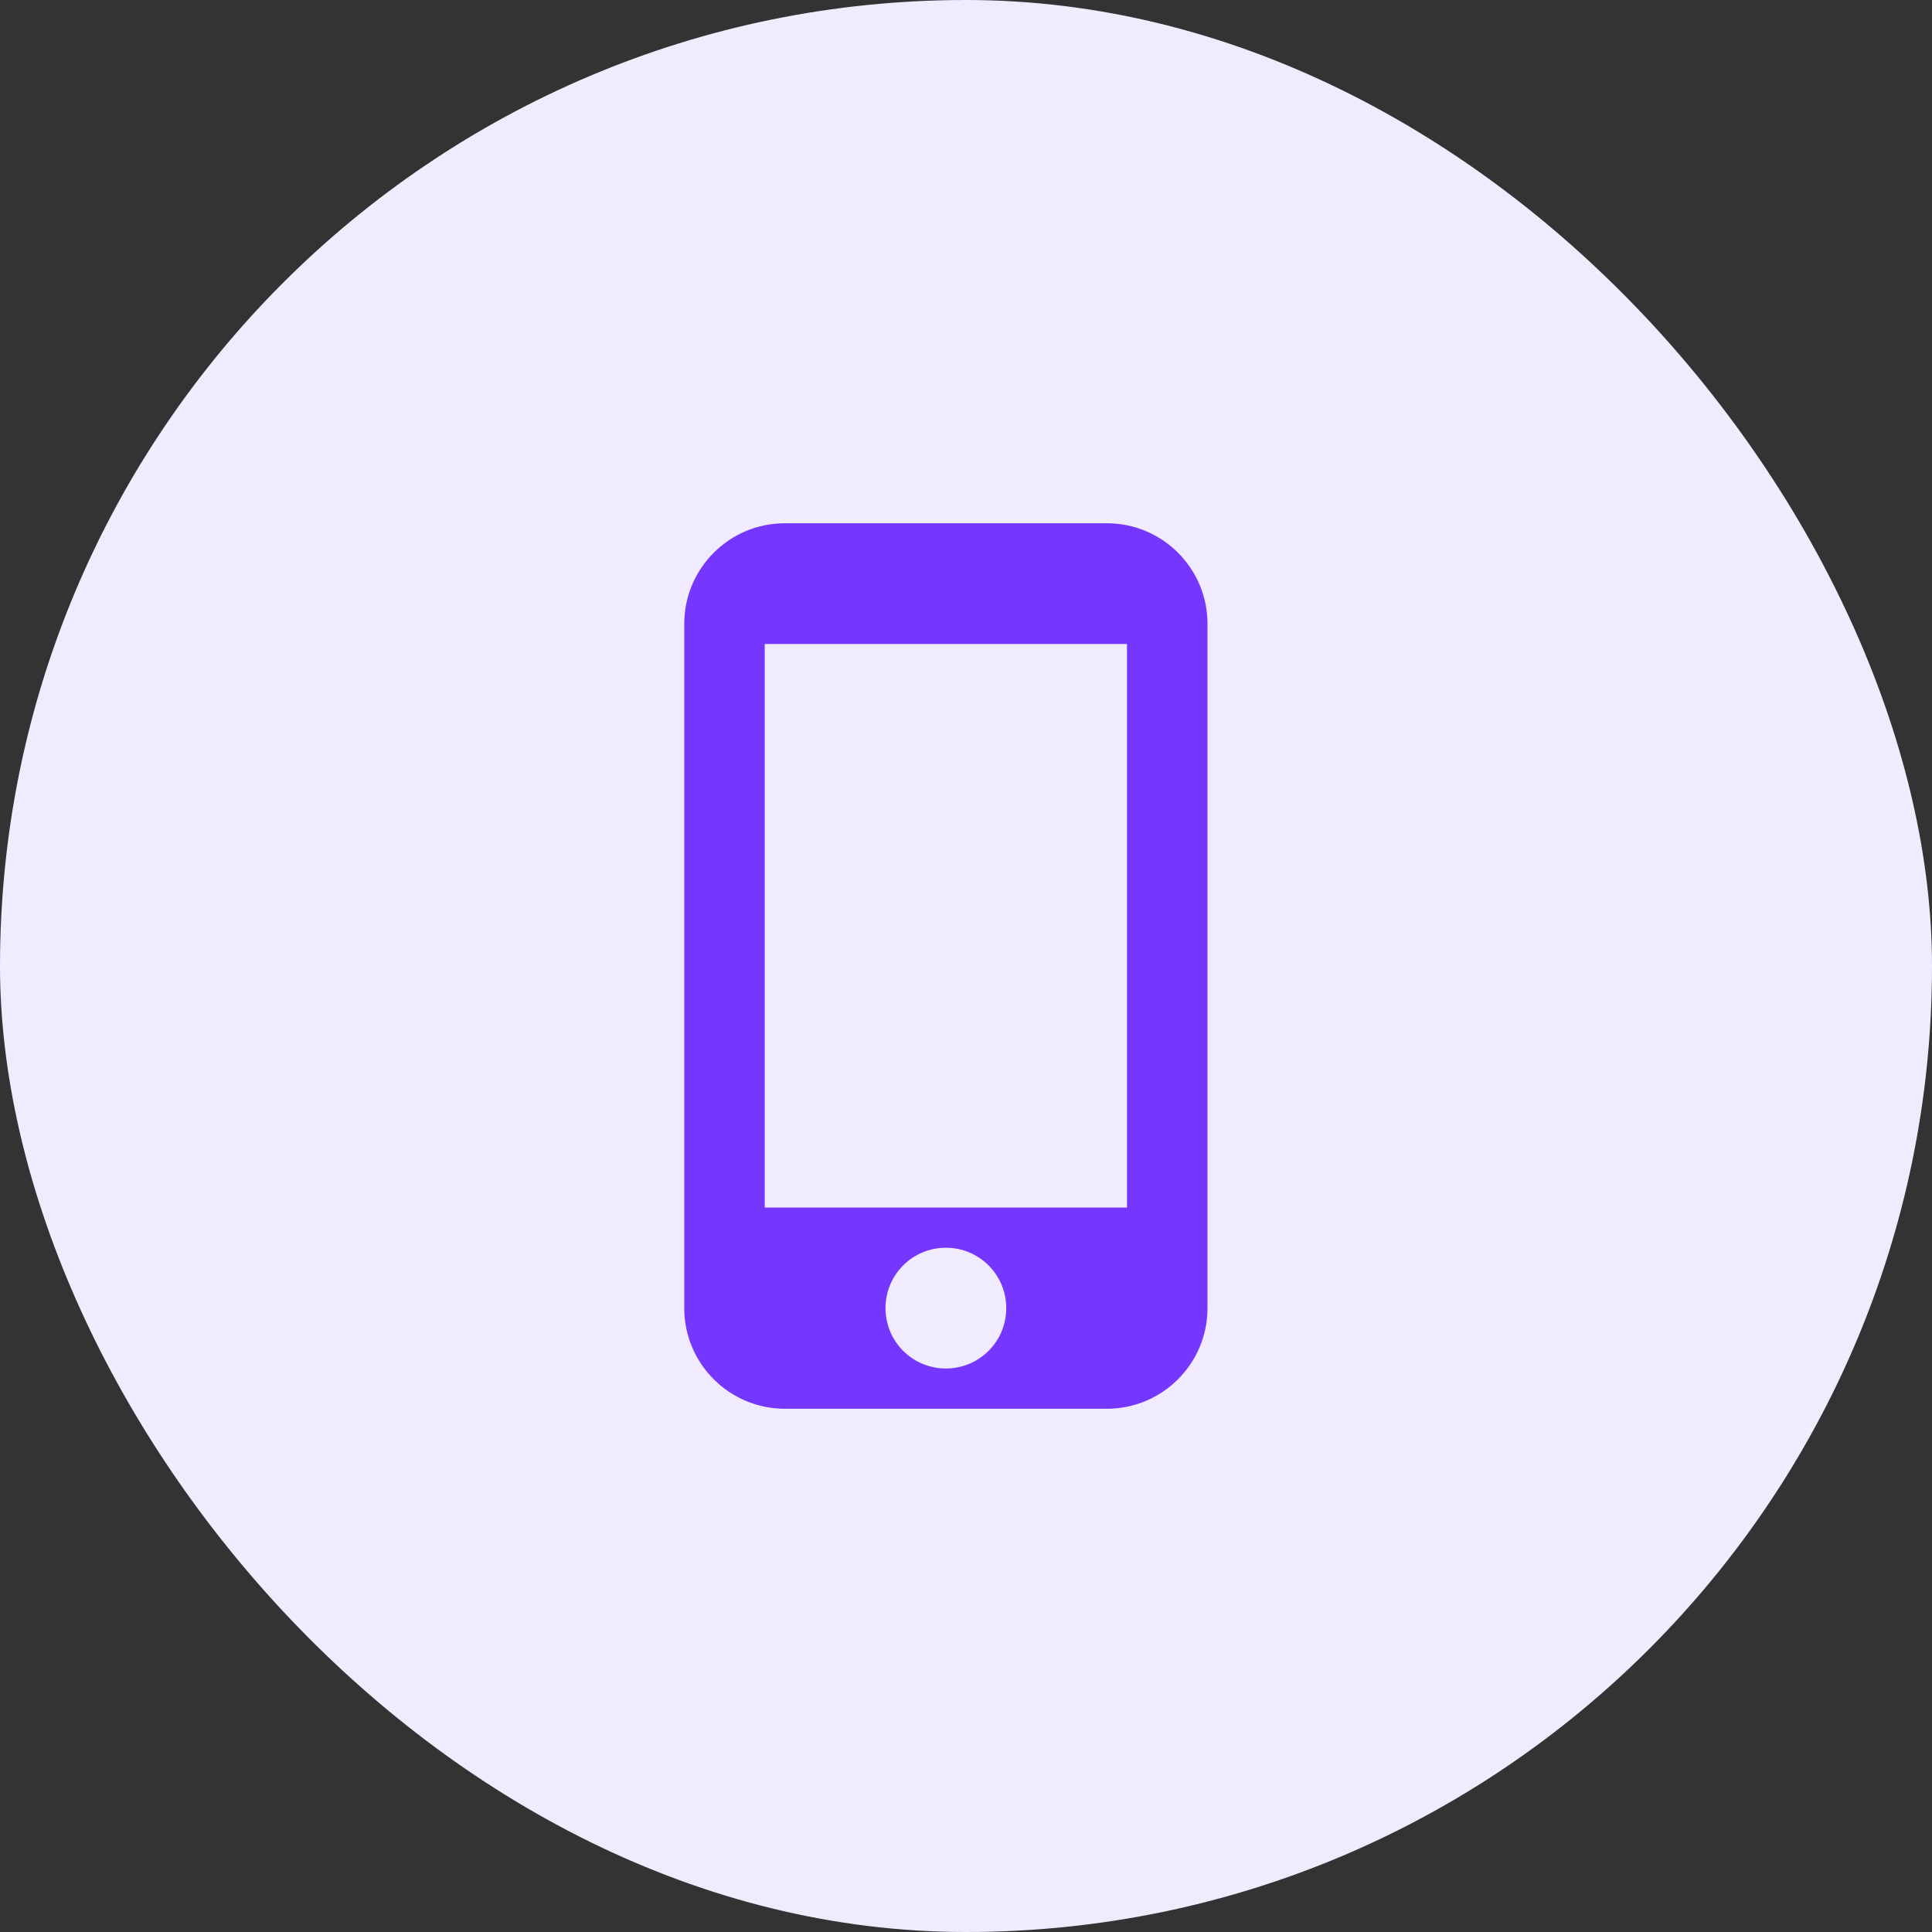
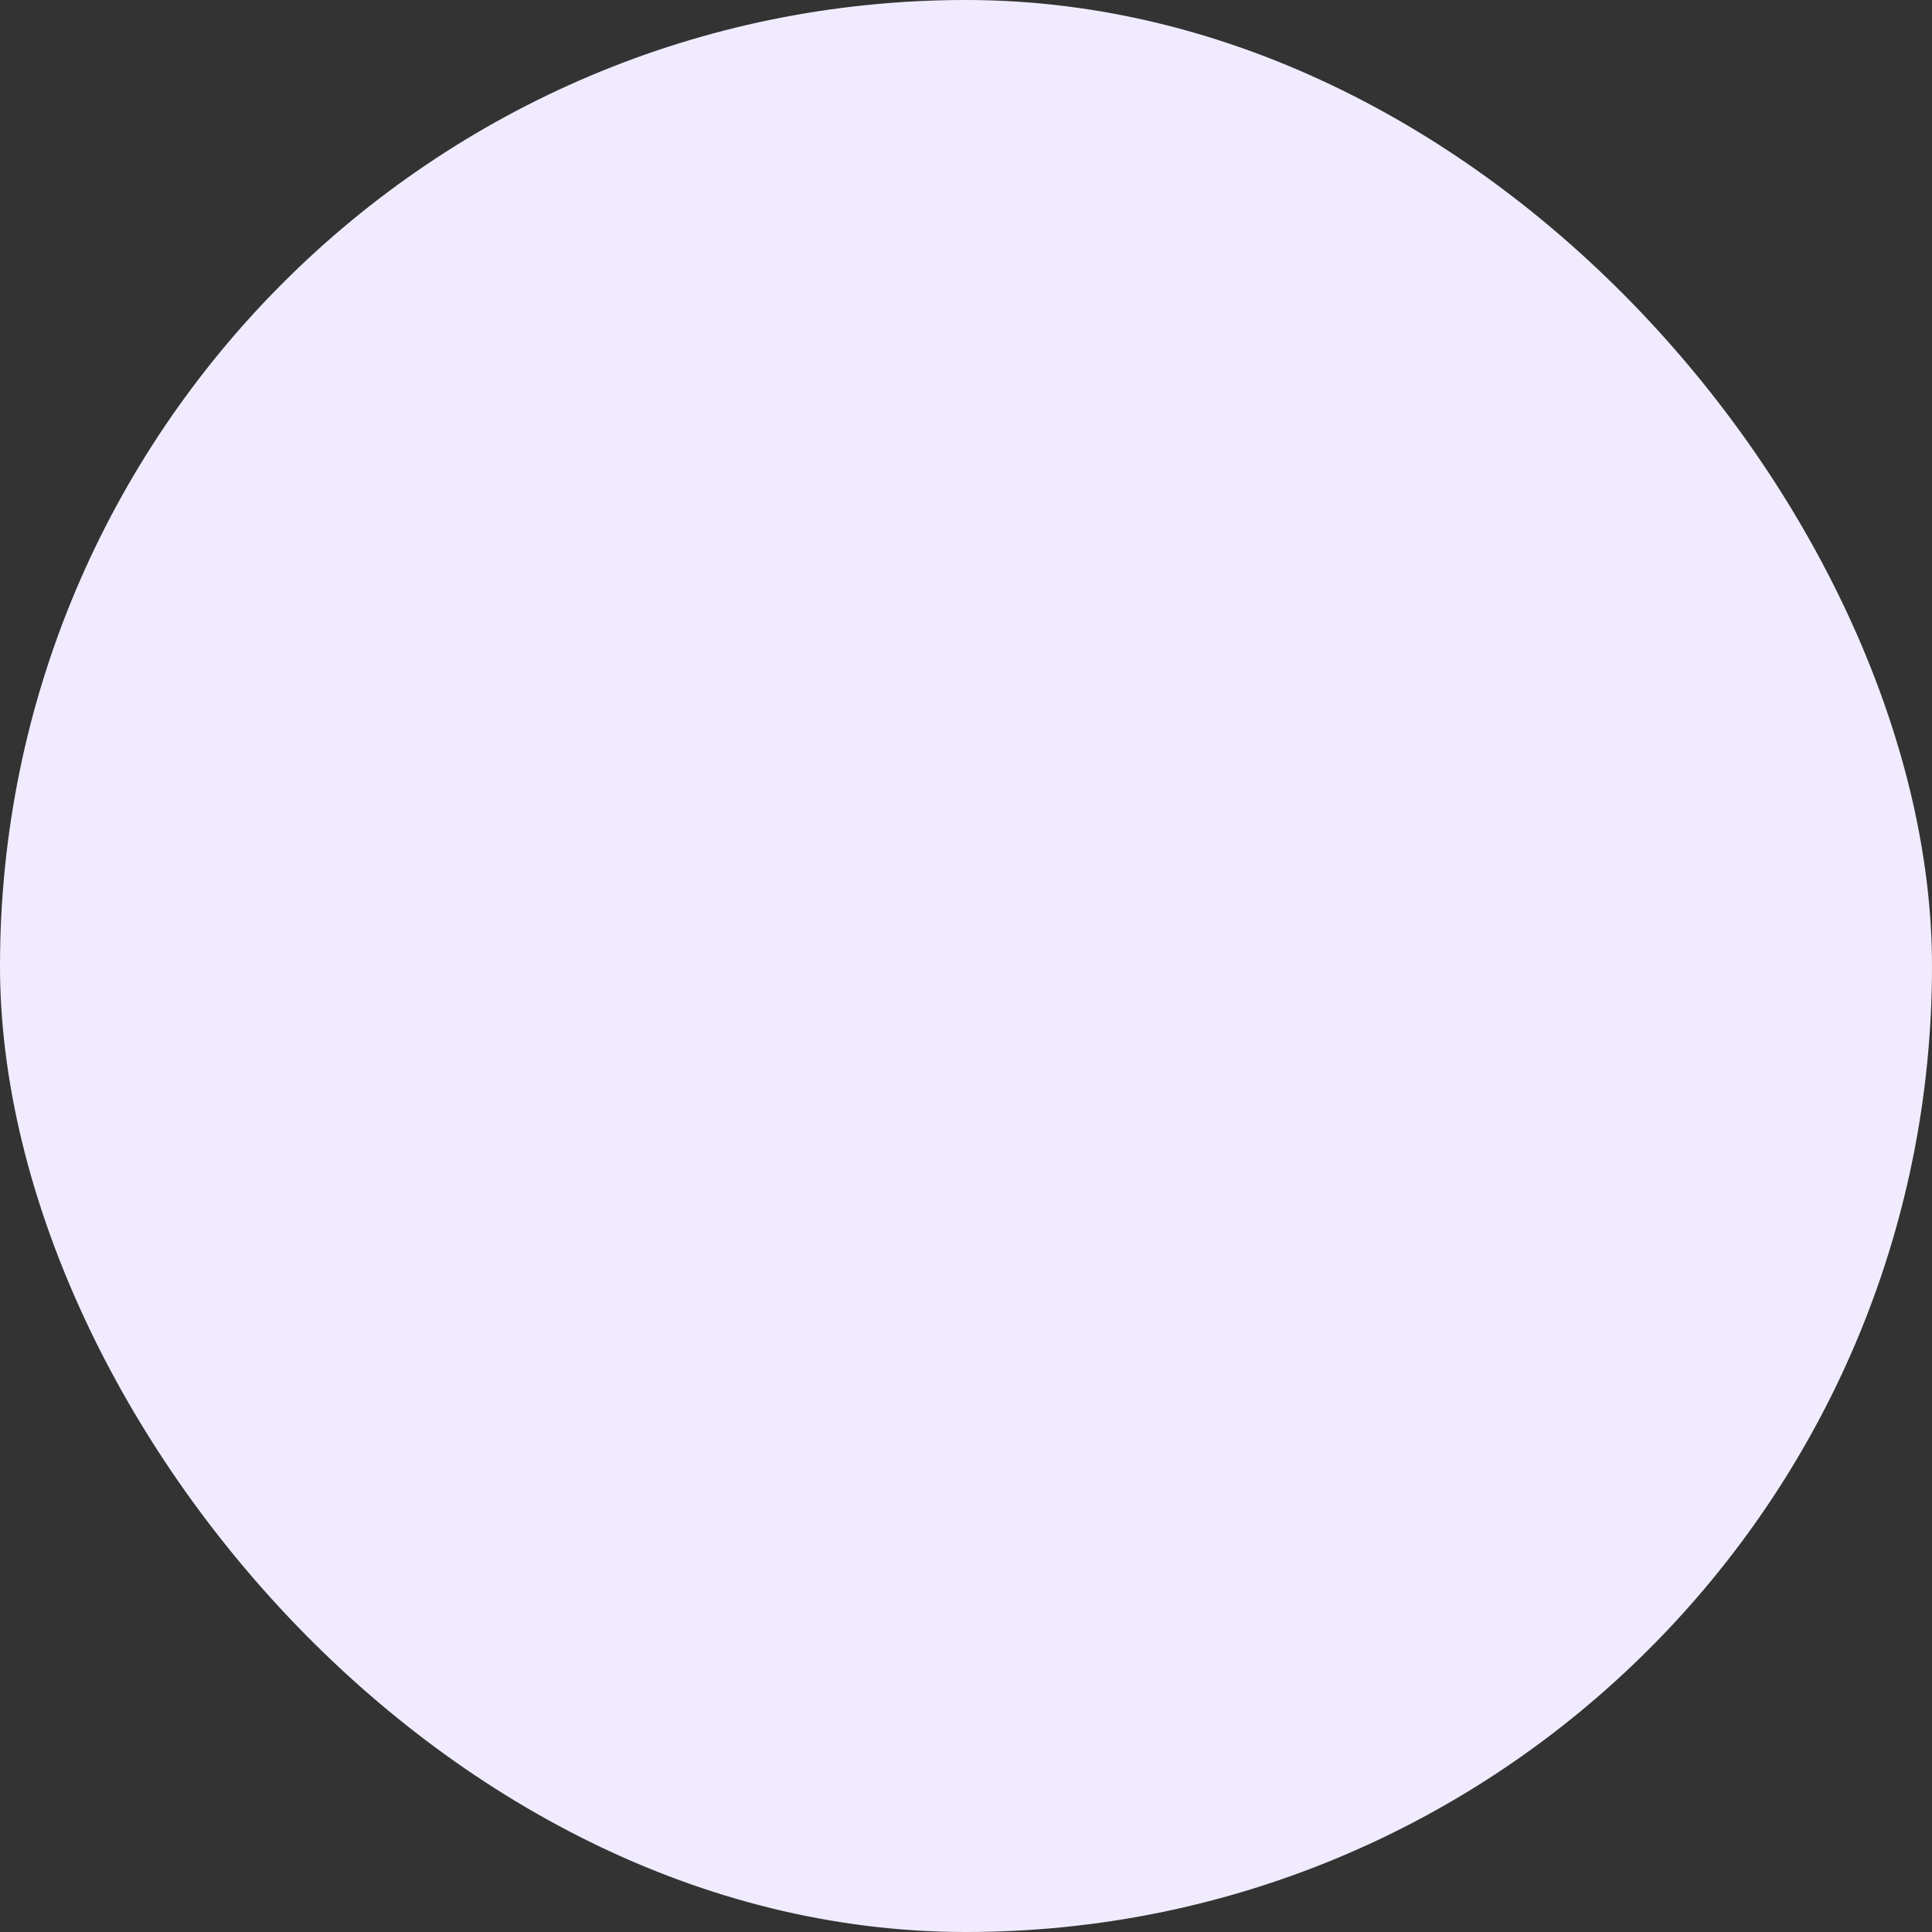
<svg xmlns="http://www.w3.org/2000/svg" width="48" height="48" viewBox="0 0 48 48" fill="none">
  <rect x="0" y="0" width="48" height="48" fill="#333333" stroke="none" />
  <rect width="48" height="48" rx="24" fill="#F1EBFF" />
  <g clip-path="url(#clip0_361_9464)">
-     <path d="M27.5 13H19.5C18.12 13 17 14.12 17 15.5V32.5C17 33.88 18.12 35 19.5 35H27.5C28.88 35 30 33.88 30 32.5V15.5C30 14.12 28.88 13 27.5 13ZM23.5 34C22.67 34 22 33.33 22 32.5C22 31.67 22.67 31 23.5 31C24.33 31 25 31.67 25 32.5C25 33.33 24.33 34 23.5 34ZM28 30H19V16H28V30Z" fill="#7537FF" />
-   </g>
+     </g>
  <defs>
    <clipPath id="clip0_361_9464">
-       <rect width="24" height="24" fill="white" transform="translate(12 12)" />
-     </clipPath>
+       </clipPath>
  </defs>
</svg>